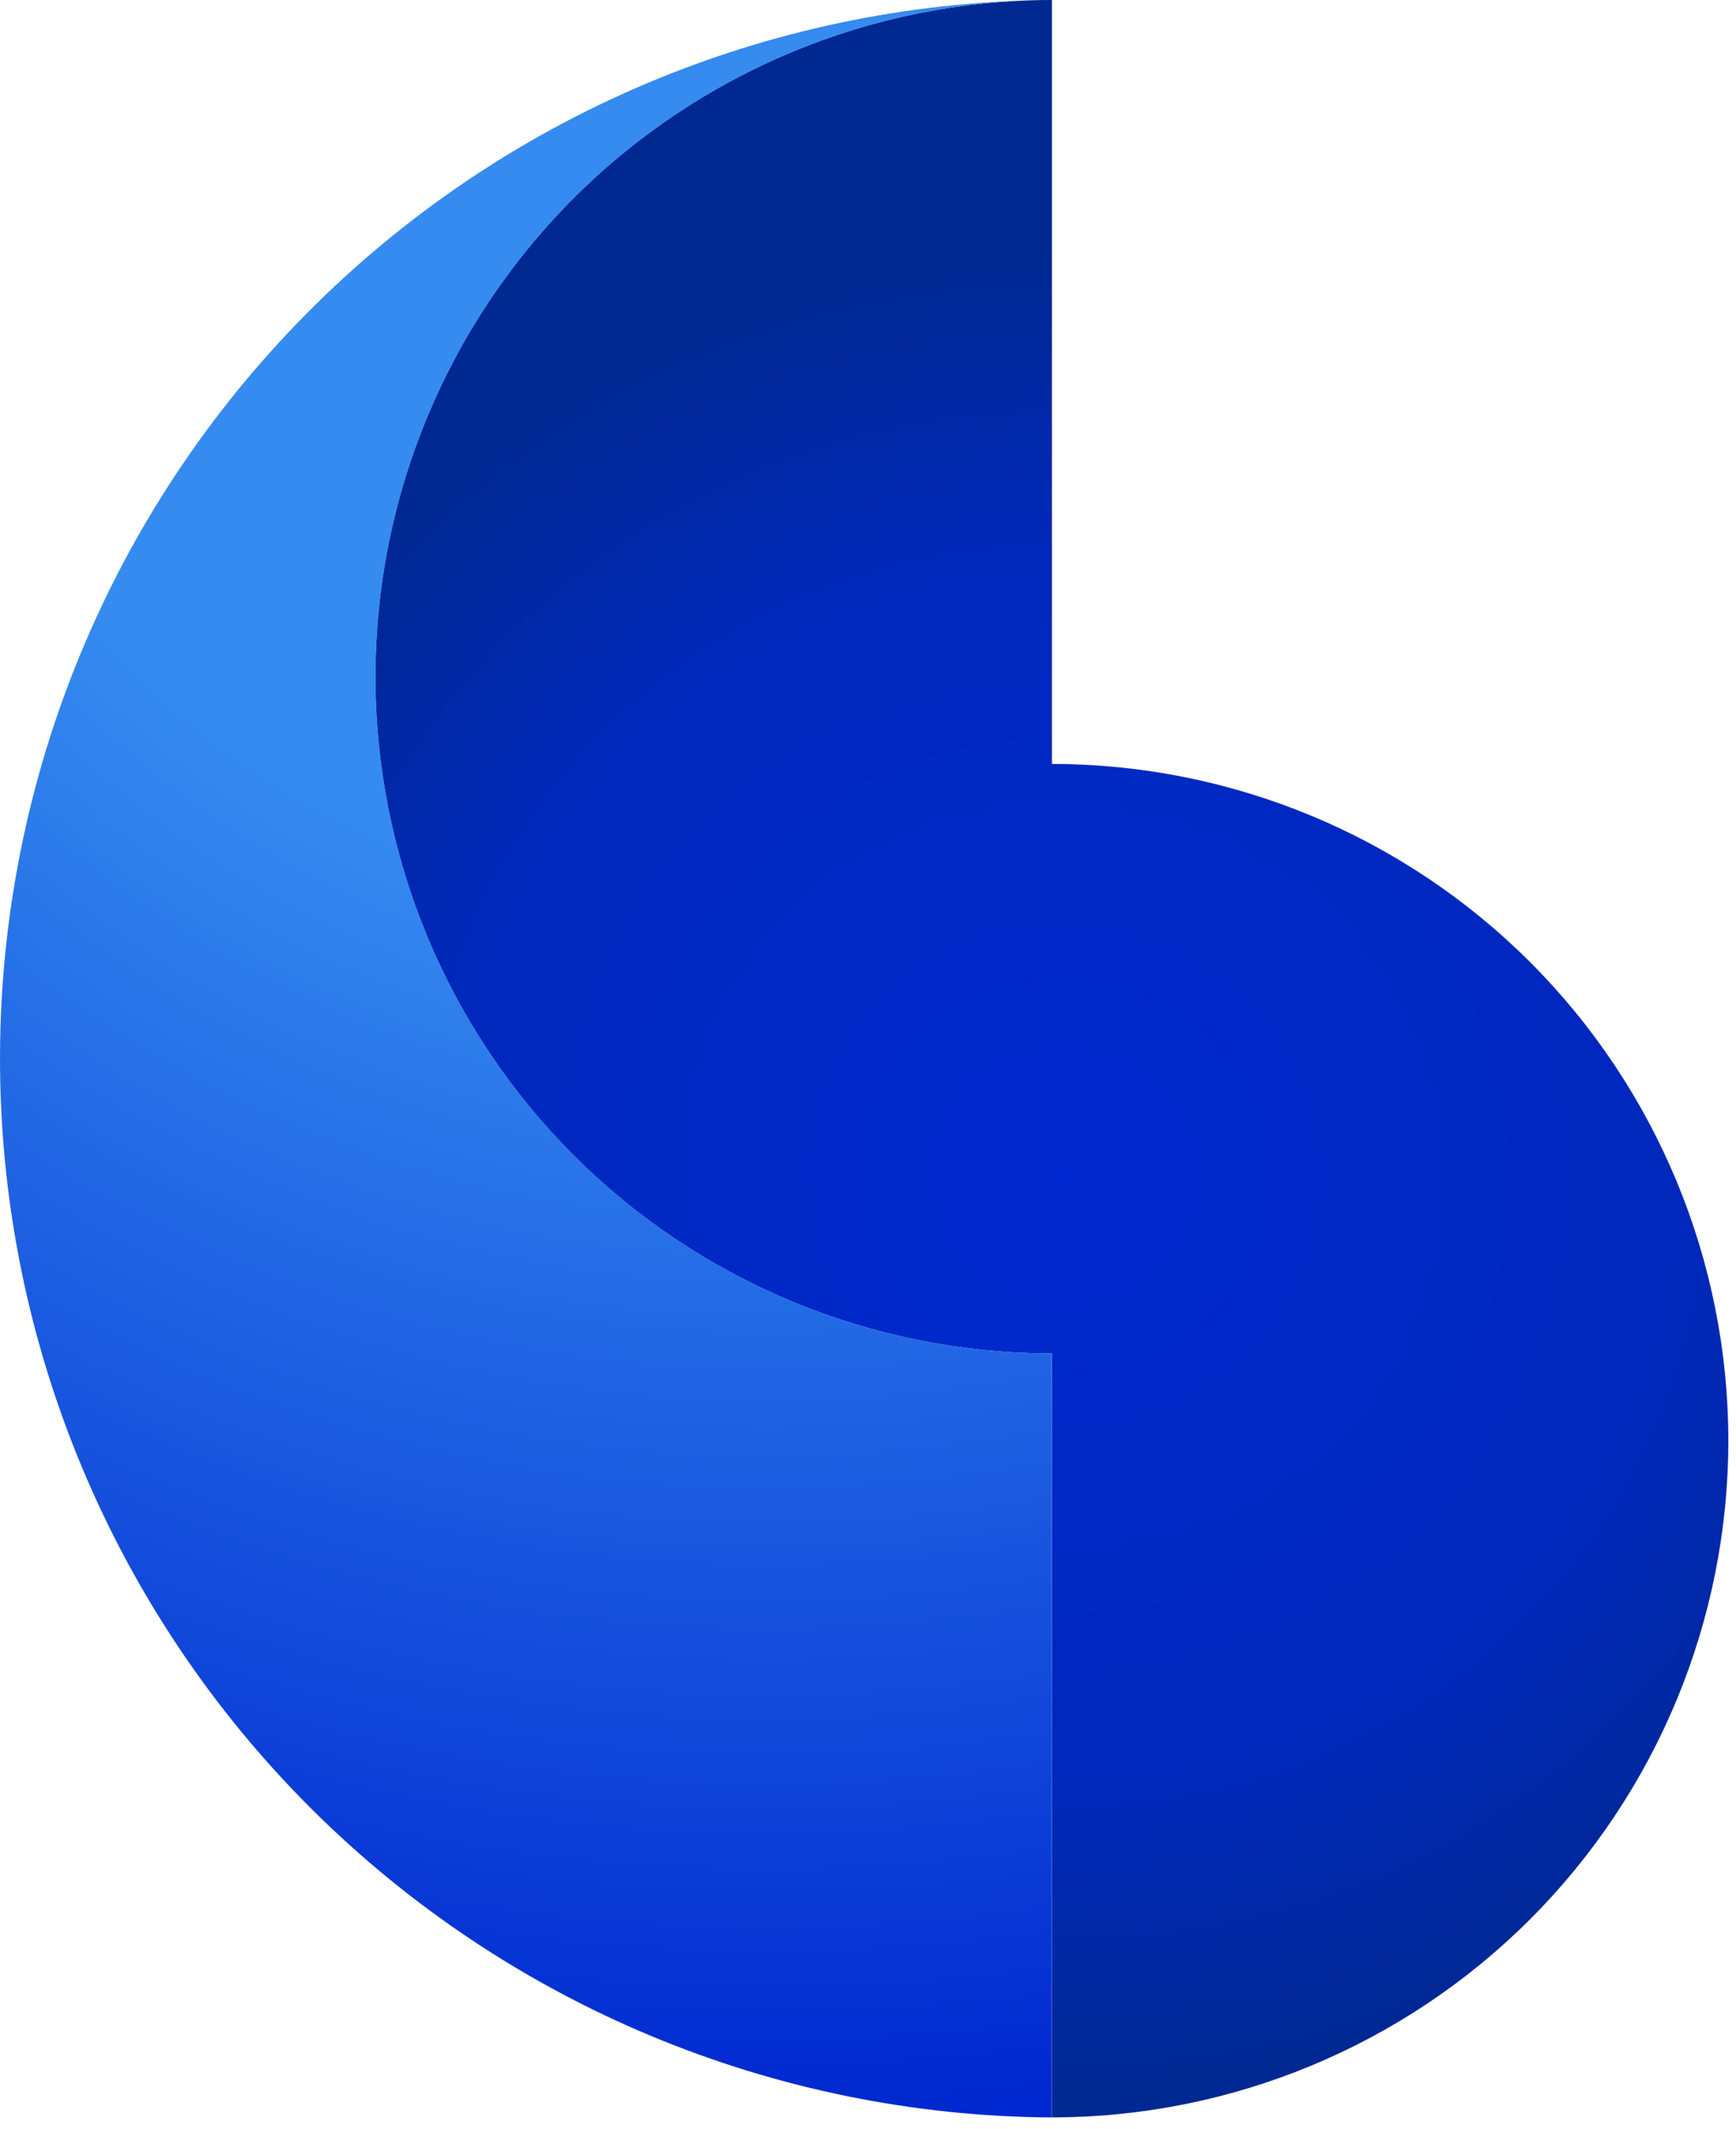
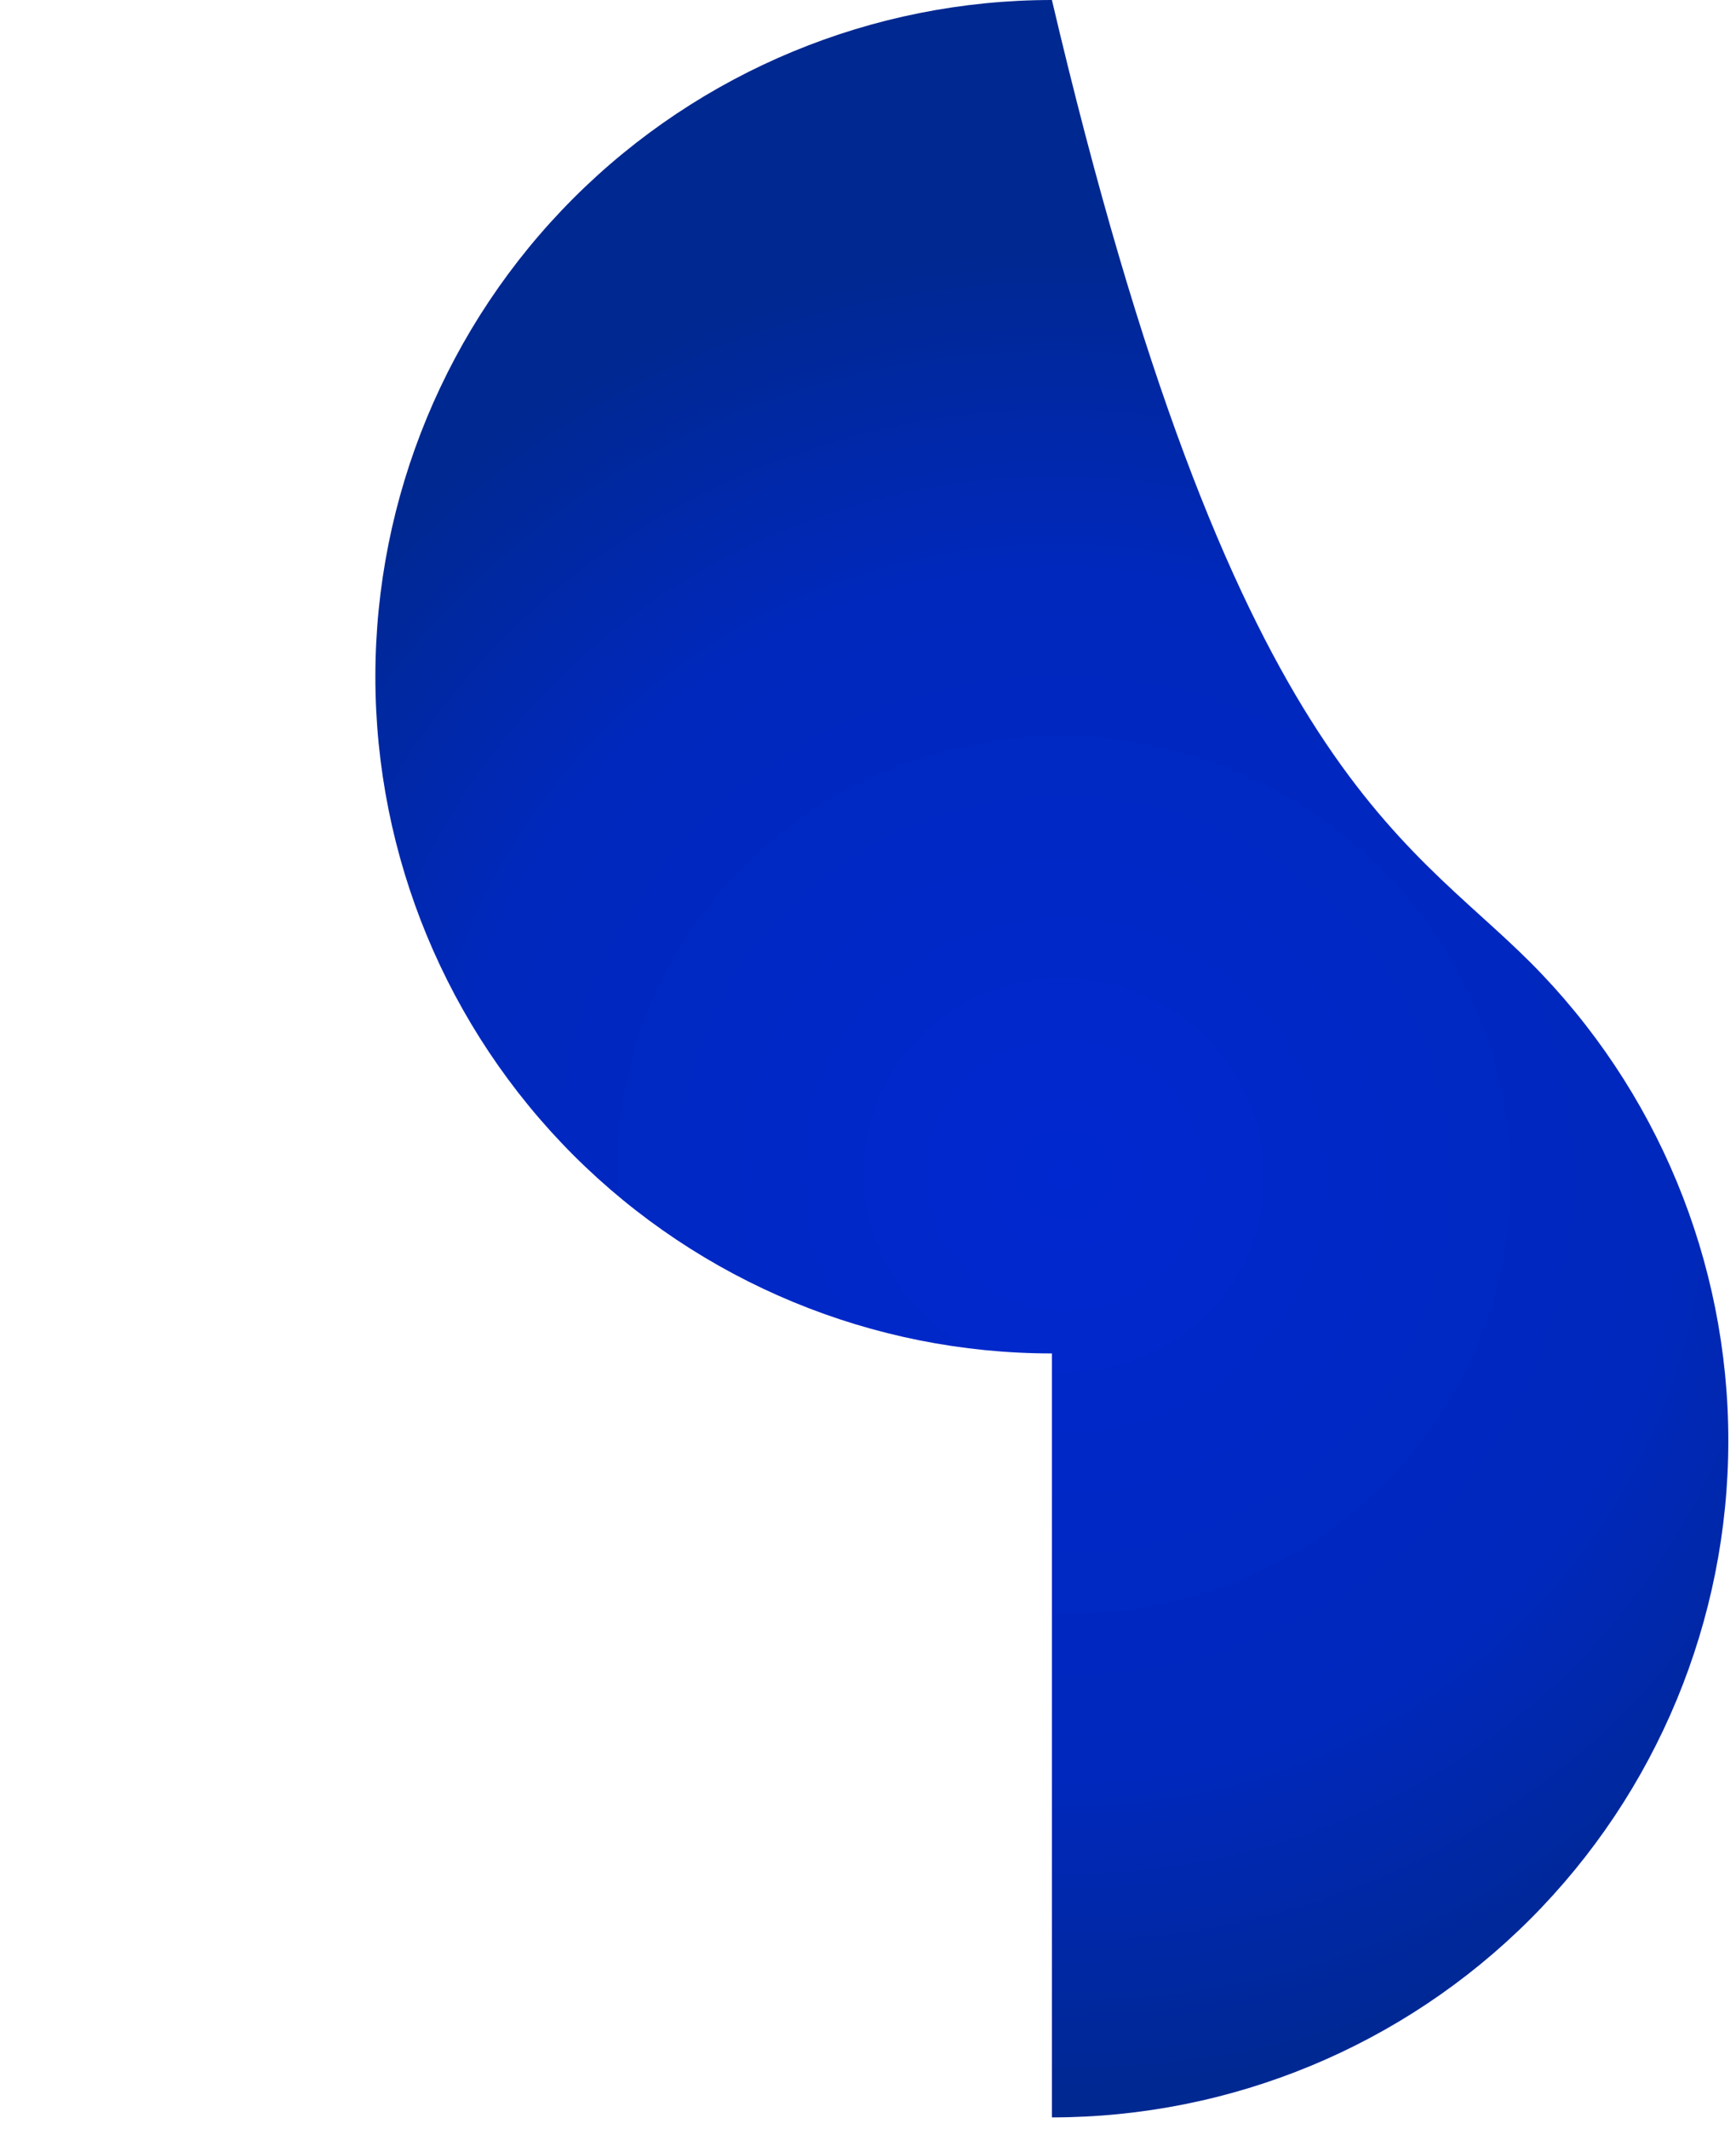
<svg xmlns="http://www.w3.org/2000/svg" width="31" height="38" viewBox="0 0 31 38" fill="none">
-   <path d="M30.863 25.72C30.862 28.923 29.589 31.995 27.324 34.261C25.059 36.526 21.987 37.798 18.784 37.799V24.161C15.58 24.161 12.507 22.888 10.241 20.623C7.976 18.357 6.703 15.284 6.703 12.081C6.703 8.877 7.976 5.804 10.241 3.538C12.507 1.273 15.58 0 18.784 0V13.638C21.988 13.639 25.06 14.912 27.325 17.177C29.59 19.443 30.863 22.516 30.863 25.72Z" fill="url(#paint0_radial_213_202)" />
-   <path d="M18.782 24.161V37.8C13.82 37.769 9.069 35.788 5.555 32.284C2.041 28.78 0.046 24.035 0.001 19.072C-0.044 14.11 1.864 9.329 5.314 5.762C8.763 2.195 13.477 0.127 18.439 0.006C15.266 0.097 12.258 1.433 10.062 3.725C7.867 6.016 6.662 9.08 6.707 12.253C6.752 15.426 8.044 18.454 10.304 20.682C12.563 22.91 15.609 24.16 18.782 24.161Z" fill="url(#paint1_radial_213_202)" />
+   <path d="M30.863 25.72C30.862 28.923 29.589 31.995 27.324 34.261C25.059 36.526 21.987 37.798 18.784 37.799V24.161C15.58 24.161 12.507 22.888 10.241 20.623C7.976 18.357 6.703 15.284 6.703 12.081C6.703 8.877 7.976 5.804 10.241 3.538C12.507 1.273 15.58 0 18.784 0C21.988 13.639 25.06 14.912 27.325 17.177C29.59 19.443 30.863 22.516 30.863 25.72Z" fill="url(#paint0_radial_213_202)" />
  <defs>
    <radialGradient id="paint0_radial_213_202" cx="0" cy="0" r="1" gradientUnits="userSpaceOnUse" gradientTransform="translate(19 21) rotate(26.565) scale(16.77 16.709)">
      <stop stop-color="#0028D0" />
      <stop offset="0.654" stop-color="#0028BC" />
      <stop offset="1" stop-color="#002891" />
    </radialGradient>
    <radialGradient id="paint1_radial_213_202" cx="0" cy="0" r="1" gradientUnits="userSpaceOnUse" gradientTransform="translate(13.5) rotate(109.558) scale(40.327 40.573)">
      <stop offset="0.401" stop-color="#358BF0" />
      <stop offset="0.938" stop-color="#0028D0" />
    </radialGradient>
  </defs>
</svg>